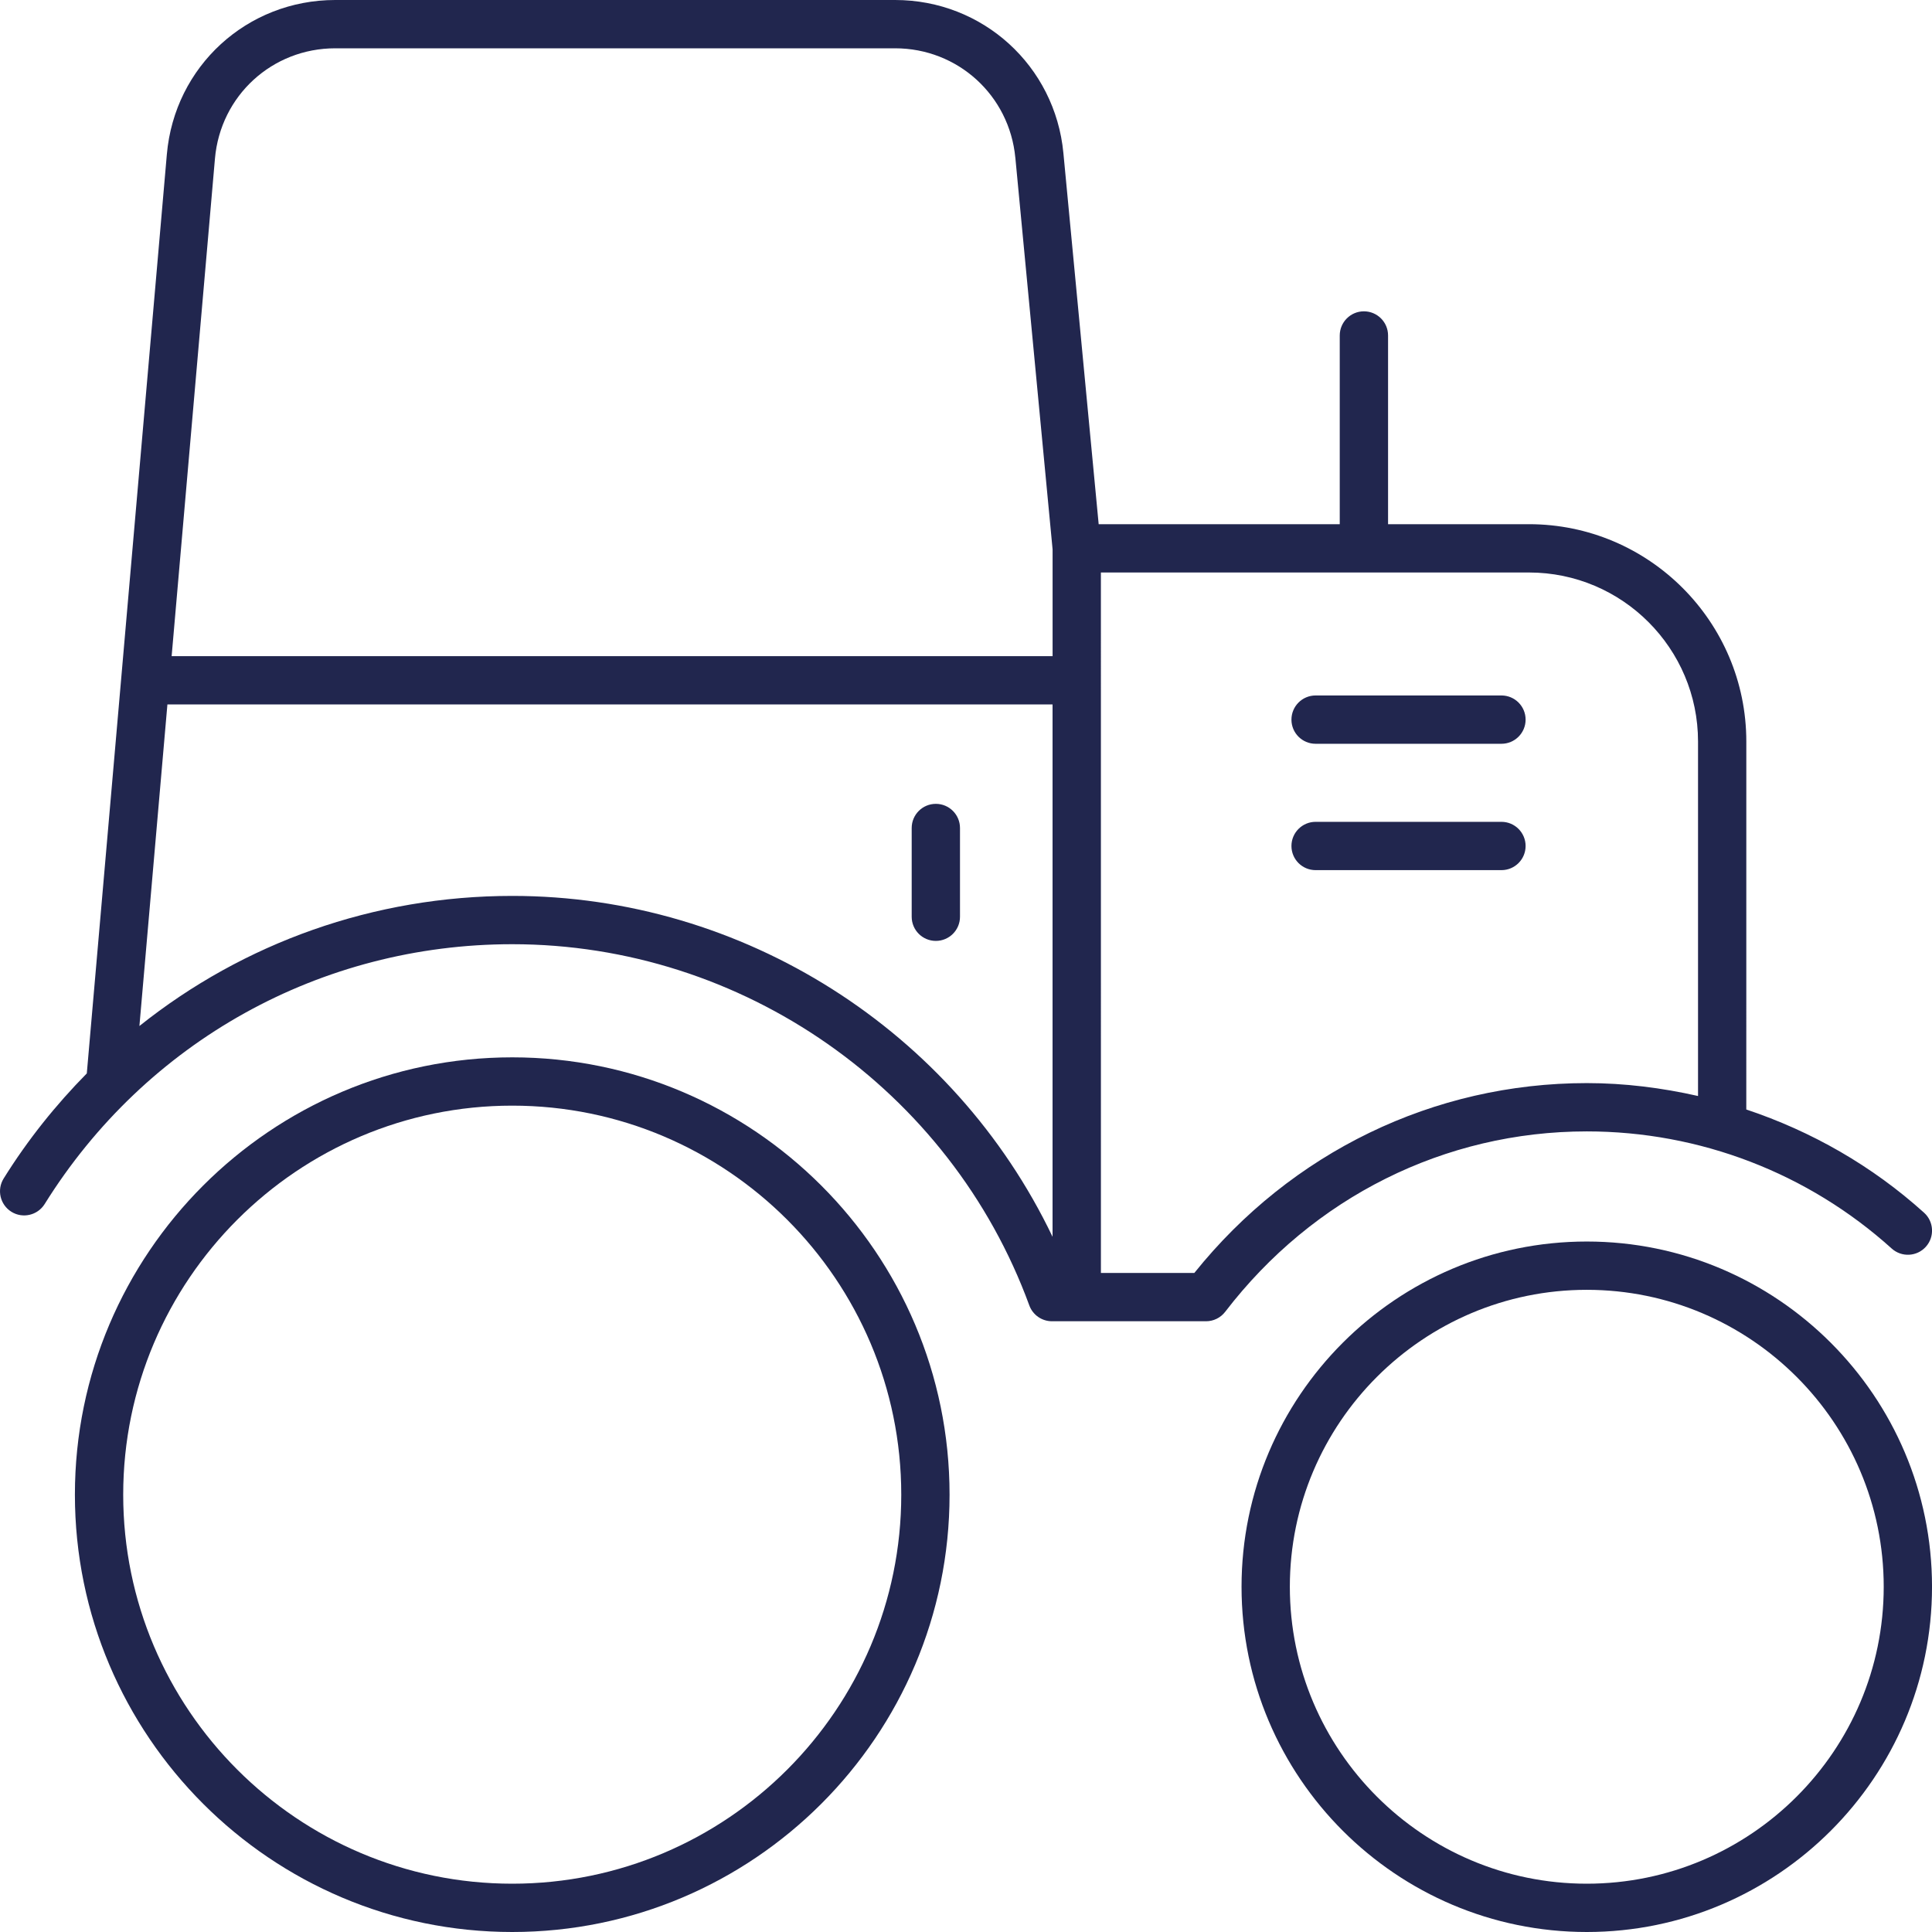
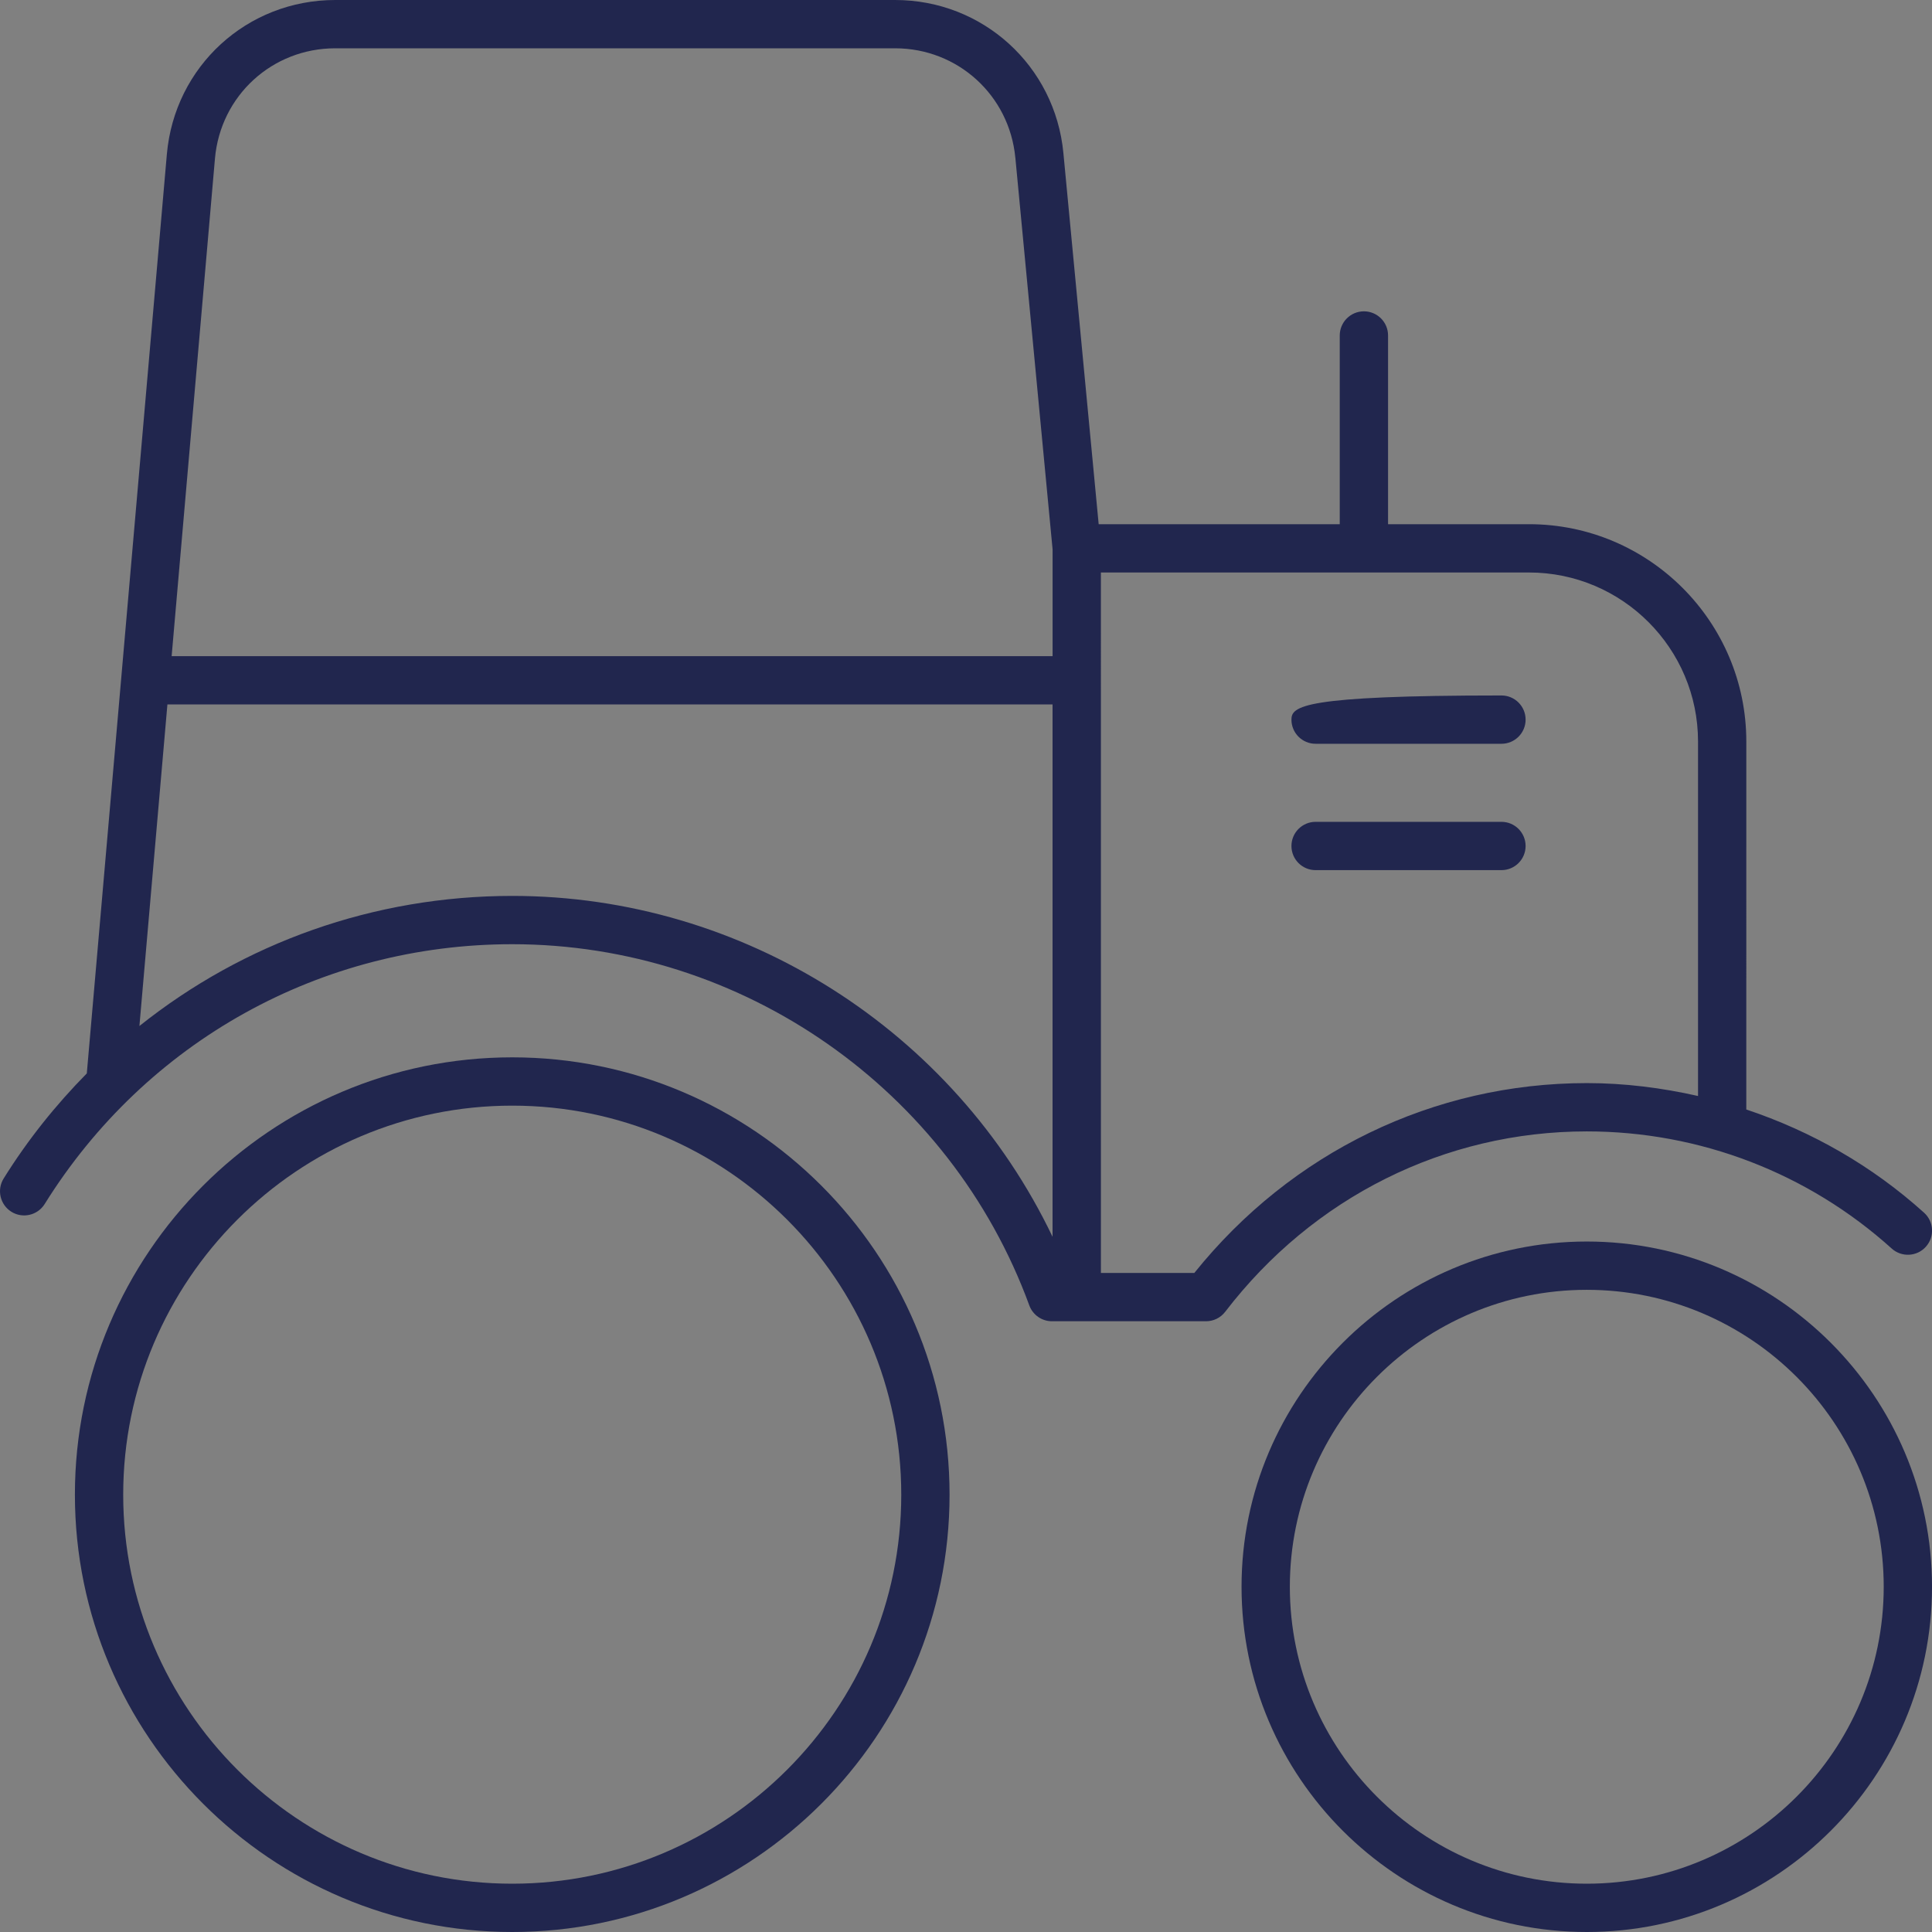
<svg xmlns="http://www.w3.org/2000/svg" width="100" height="100" viewBox="0 0 100 100" fill="none">
  <rect x="0" y="0" width="100" height="100" fill="#808080" stroke="none" />
  <g clip-path="url(#clip0_306_202)">
-     <rect width="100" height="100" fill="white" />
    <path d="M26.513 54.728C14.031 54.728 3.877 64.882 3.877 77.364C3.877 89.845 14.03 100 26.513 100C38.995 100 49.149 89.846 49.149 77.364C49.149 64.882 38.993 54.728 26.513 54.728ZM26.513 97.5C15.411 97.5 6.377 88.468 6.377 77.365C6.377 66.261 15.411 57.228 26.513 57.228C37.616 57.228 46.649 66.261 46.649 77.365C46.65 88.468 37.617 97.5 26.513 97.5Z" fill="#21264E" />
    <path d="M82.131 64.261C72.279 64.261 64.262 72.278 64.262 82.131C64.262 91.983 72.279 100 82.131 100C91.984 100 100.001 91.983 100.001 82.131C100.001 72.278 91.984 64.261 82.131 64.261ZM82.131 97.5C73.656 97.5 66.762 90.606 66.762 82.131C66.762 73.656 73.656 66.761 82.131 66.761C90.607 66.761 97.501 73.656 97.501 82.131C97.501 90.606 90.606 97.5 82.131 97.5Z" fill="#21264E" />
    <path d="M8.636 7.991L4.493 55.56C2.887 57.189 1.434 58.999 0.189 60.999C-0.176 61.585 0.004 62.356 0.589 62.721C1.173 63.086 1.945 62.907 2.311 62.322C7.557 53.9 16.605 48.872 26.514 48.872C38.428 48.872 49.183 56.385 53.277 67.568C53.457 68.061 53.926 68.388 54.451 68.388L62.423 68.388C62.813 68.388 63.179 68.207 63.416 67.898C67.964 61.965 74.786 58.561 82.132 58.561C87.976 58.561 93.582 60.715 97.915 64.625C98.428 65.086 99.216 65.047 99.68 64.534C100.143 64.022 100.102 63.231 99.589 62.769C96.9 60.342 93.761 58.553 90.388 57.427L90.389 38.381C90.389 32.178 85.342 27.132 79.139 27.132H71.846V17.364C71.846 16.674 71.287 16.114 70.595 16.114C69.905 16.114 69.345 16.674 69.345 17.364V27.132H56.867L55.041 7.921C54.611 3.406 50.868 0 46.331 0H17.353C12.782 0 9.034 3.435 8.636 7.99L8.636 7.991ZM26.514 46.372C19.352 46.372 12.613 48.799 7.216 53.106L8.665 36.462H54.48V64.016C49.38 53.357 38.49 46.372 26.514 46.372L26.514 46.372ZM79.141 29.632C83.965 29.632 87.89 33.558 87.89 38.382V56.729C86.015 56.305 84.09 56.061 82.134 56.061C74.209 56.061 66.839 59.634 61.818 65.888H56.983L56.982 29.631L79.141 29.632ZM52.554 8.159L54.482 28.437V33.962H8.884L11.126 8.208C11.411 4.954 14.087 2.5 17.353 2.5H46.33C49.571 2.5 52.245 4.932 52.553 8.159L52.554 8.159Z" fill="#21264E" />
-     <path d="M68.095 38.498H77.715C78.405 38.498 78.965 37.938 78.965 37.248C78.965 36.557 78.406 35.997 77.715 35.997H68.095C67.405 35.997 66.845 36.557 66.845 37.248C66.845 37.939 67.404 38.498 68.095 38.498Z" fill="#21264E" />
+     <path d="M68.095 38.498H77.715C78.405 38.498 78.965 37.938 78.965 37.248C78.965 36.557 78.406 35.997 77.715 35.997C67.405 35.997 66.845 36.557 66.845 37.248C66.845 37.939 67.404 38.498 68.095 38.498Z" fill="#21264E" />
    <path d="M68.095 45.038H77.715C78.405 45.038 78.965 44.479 78.965 43.788C78.965 43.098 78.406 42.538 77.715 42.538H68.095C67.405 42.538 66.845 43.098 66.845 43.788C66.845 44.48 67.404 45.038 68.095 45.038Z" fill="#21264E" />
-     <path d="M48.439 41.607C47.748 41.607 47.189 42.167 47.189 42.858V47.451C47.189 48.142 47.748 48.701 48.439 48.701C49.13 48.701 49.689 48.142 49.689 47.451V42.858C49.689 42.167 49.13 41.607 48.439 41.607Z" fill="#21264E" />
  </g>
  <defs>
    <clipPath id="clip0_306_202">
      <rect width="100" height="100" fill="white" />
    </clipPath>
  </defs>
</svg>